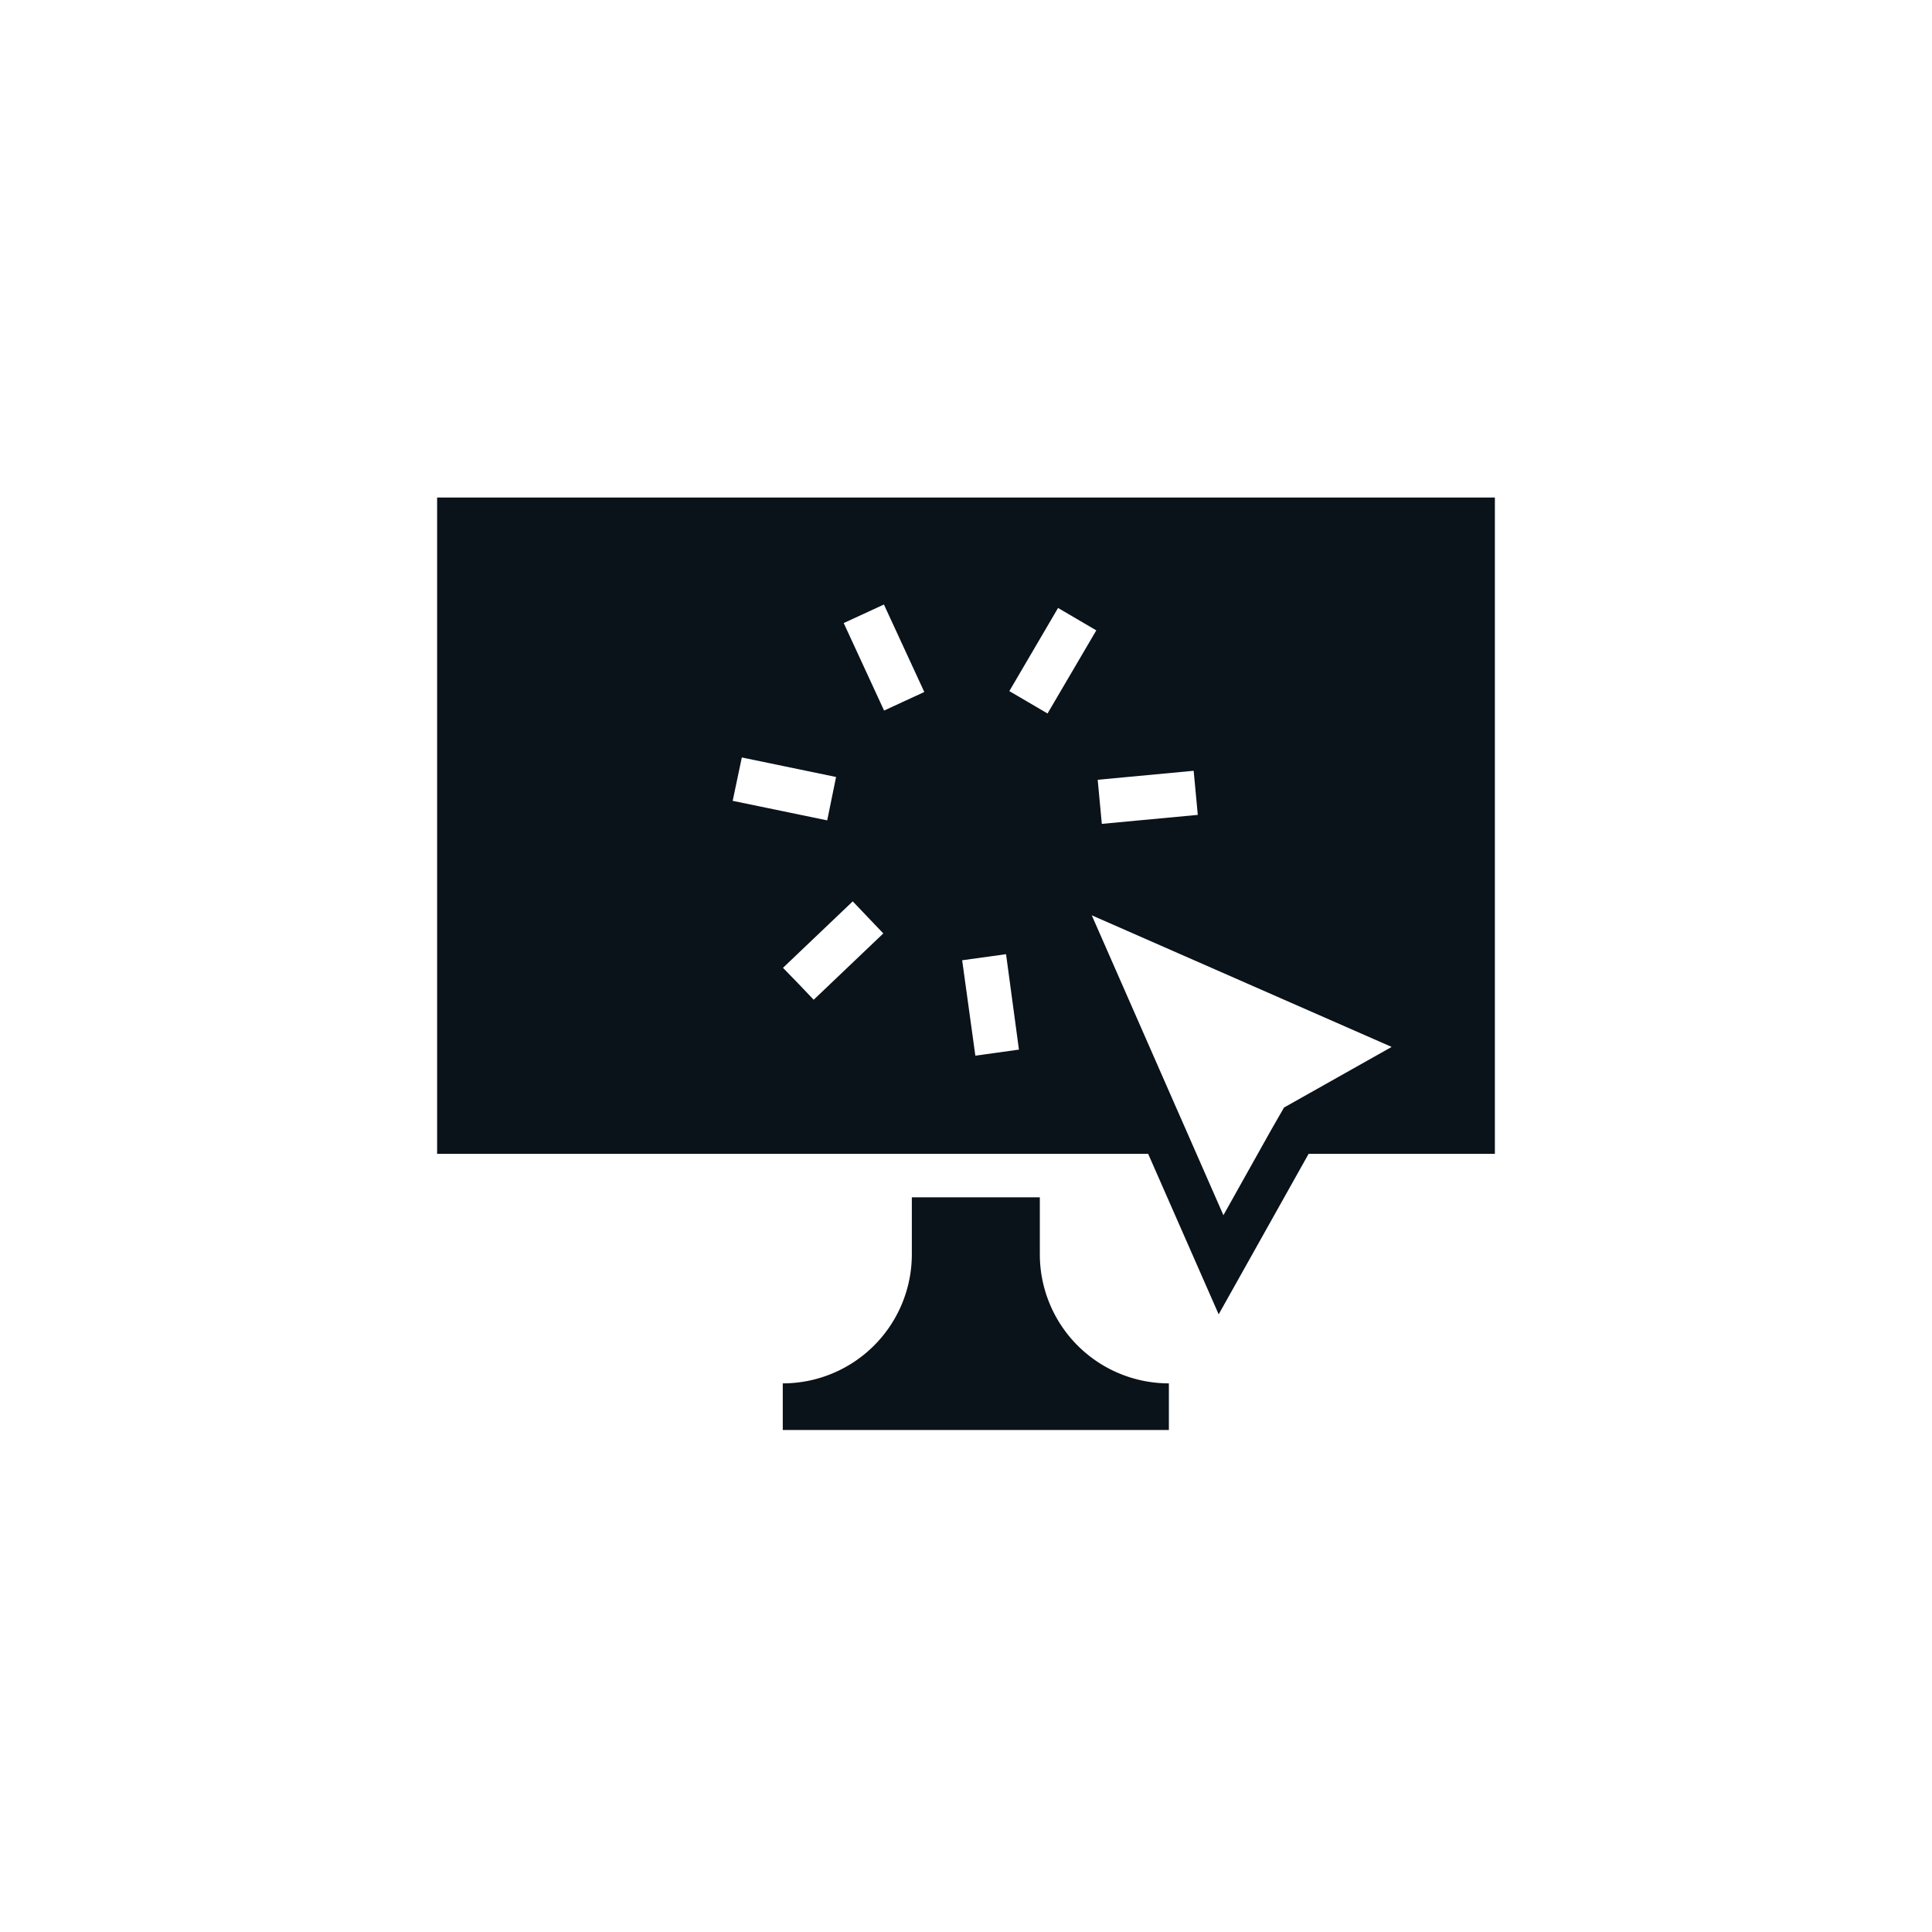
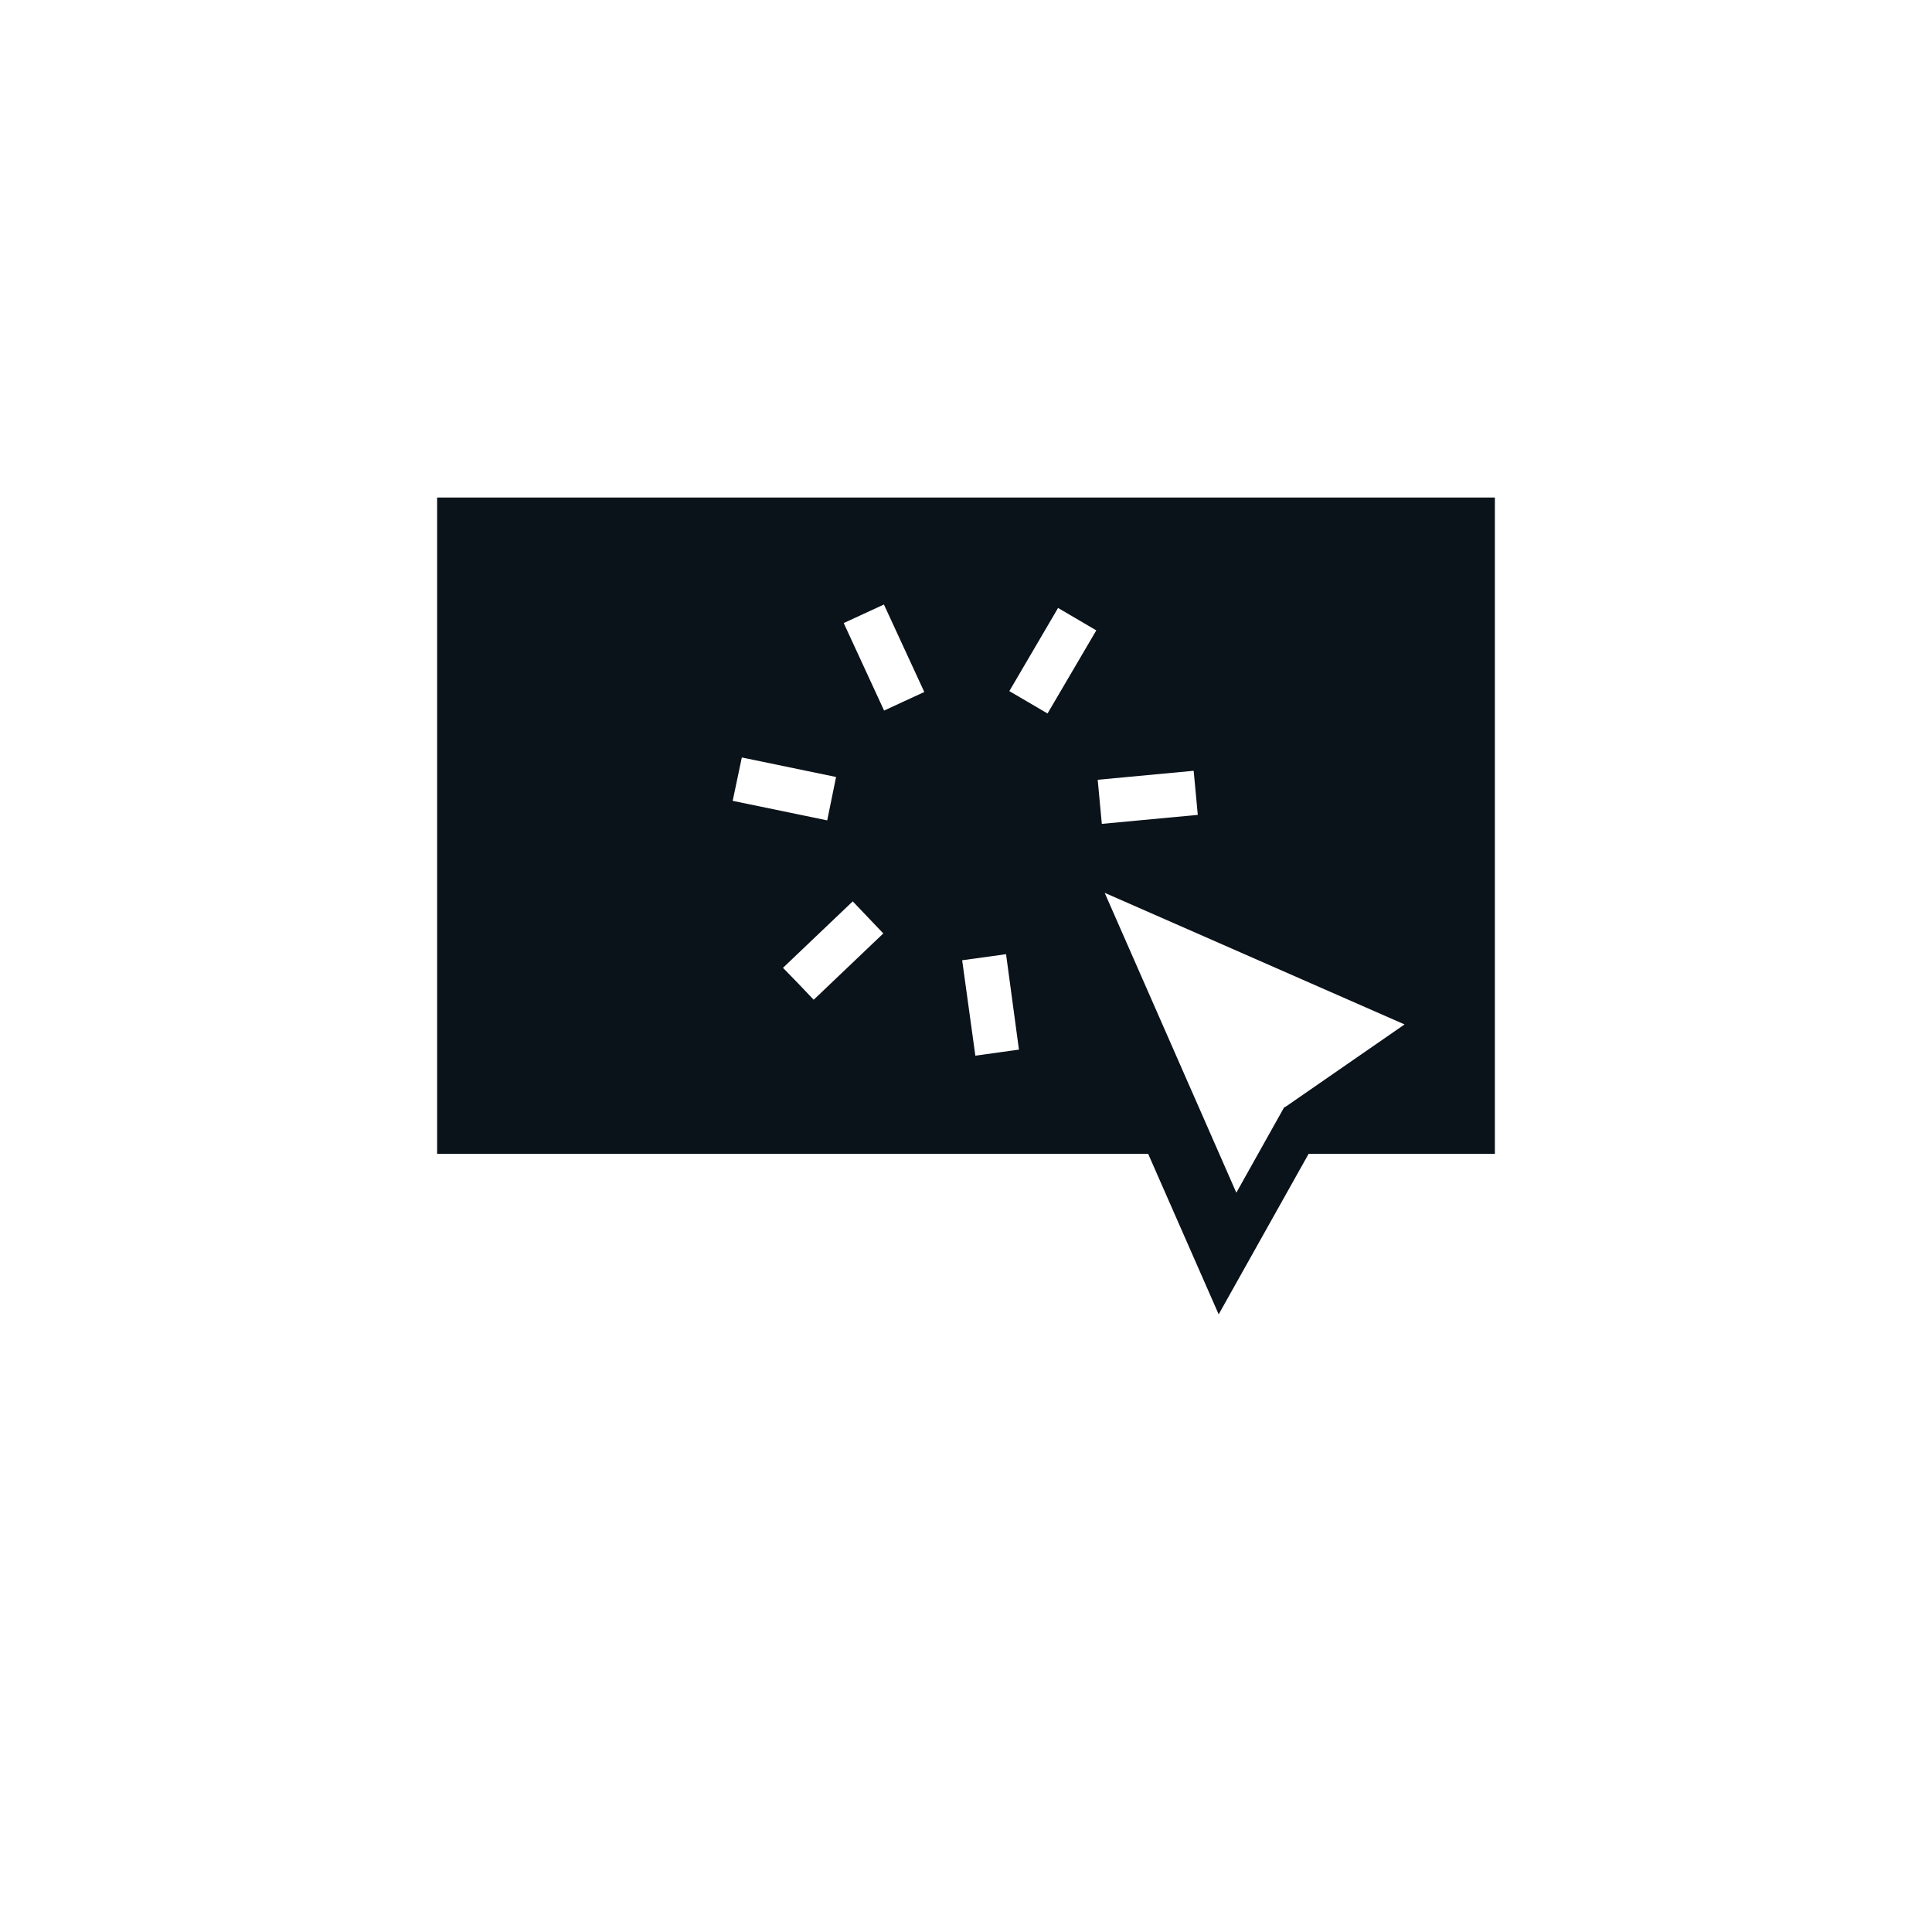
<svg xmlns="http://www.w3.org/2000/svg" id="Icons" viewBox="0 0 566.93 566.93">
  <defs>
    <style>.cls-1{fill:#0a121a;}</style>
  </defs>
-   <path class="cls-1" d="M128.27,146V338.59H336.92l20.69,47.09L384,338.59h54.66V146Zm222,80.18.61,6.47.6,6.47-28.16,2.64-1.21-12.94Zm-132.59-3.91L245.34,228l-1.3,6.36-1.3,6.37L215,235Zm21.09,71.1-4.48-4.71L229.76,284l20.47-19.5,4.49,4.71,4.48,4.7Zm26.56-87.59-5.9,2.73-11.85-25.68,11.8-5.44,11.85,25.67Zm20.88,104-3.87-28,6.44-.89,6.44-.89L299,308Zm15.58-103.7-5.61-3.28,14.3-24.4,5.61,3.29,5.61,3.29-14.31,24.39Zm75.67,118.54-.67.37L373,331.59l-3.92,7-10.08,18-7.9-18-3.07-7-3.08-7-24.58-56,88,38.62Z" />
-   <path class="cls-1" d="M305.13,368.06V351.34H267.57v16.72a37.88,37.88,0,0,1-37.87,37.88v13.68H343V405.94A37.88,37.88,0,0,1,305.13,368.06Z" />
+   <path class="cls-1" d="M128.27,146V338.59H336.92l20.69,47.09L384,338.59h54.66V146Zm222,80.18.61,6.47.6,6.47-28.16,2.64-1.21-12.94Zm-132.59-3.91L245.34,228l-1.3,6.36-1.3,6.37L215,235Zm21.09,71.1-4.48-4.71L229.76,284l20.47-19.5,4.49,4.71,4.48,4.7Zm26.56-87.59-5.9,2.73-11.85-25.68,11.8-5.44,11.85,25.67Zm20.88,104-3.87-28,6.44-.89,6.44-.89L299,308Zm15.58-103.7-5.61-3.28,14.3-24.4,5.61,3.29,5.61,3.29-14.31,24.39Zm75.67,118.54-.67.37l-3.92,7-10.08,18-7.9-18-3.07-7-3.08-7-24.58-56,88,38.62Z" />
</svg>